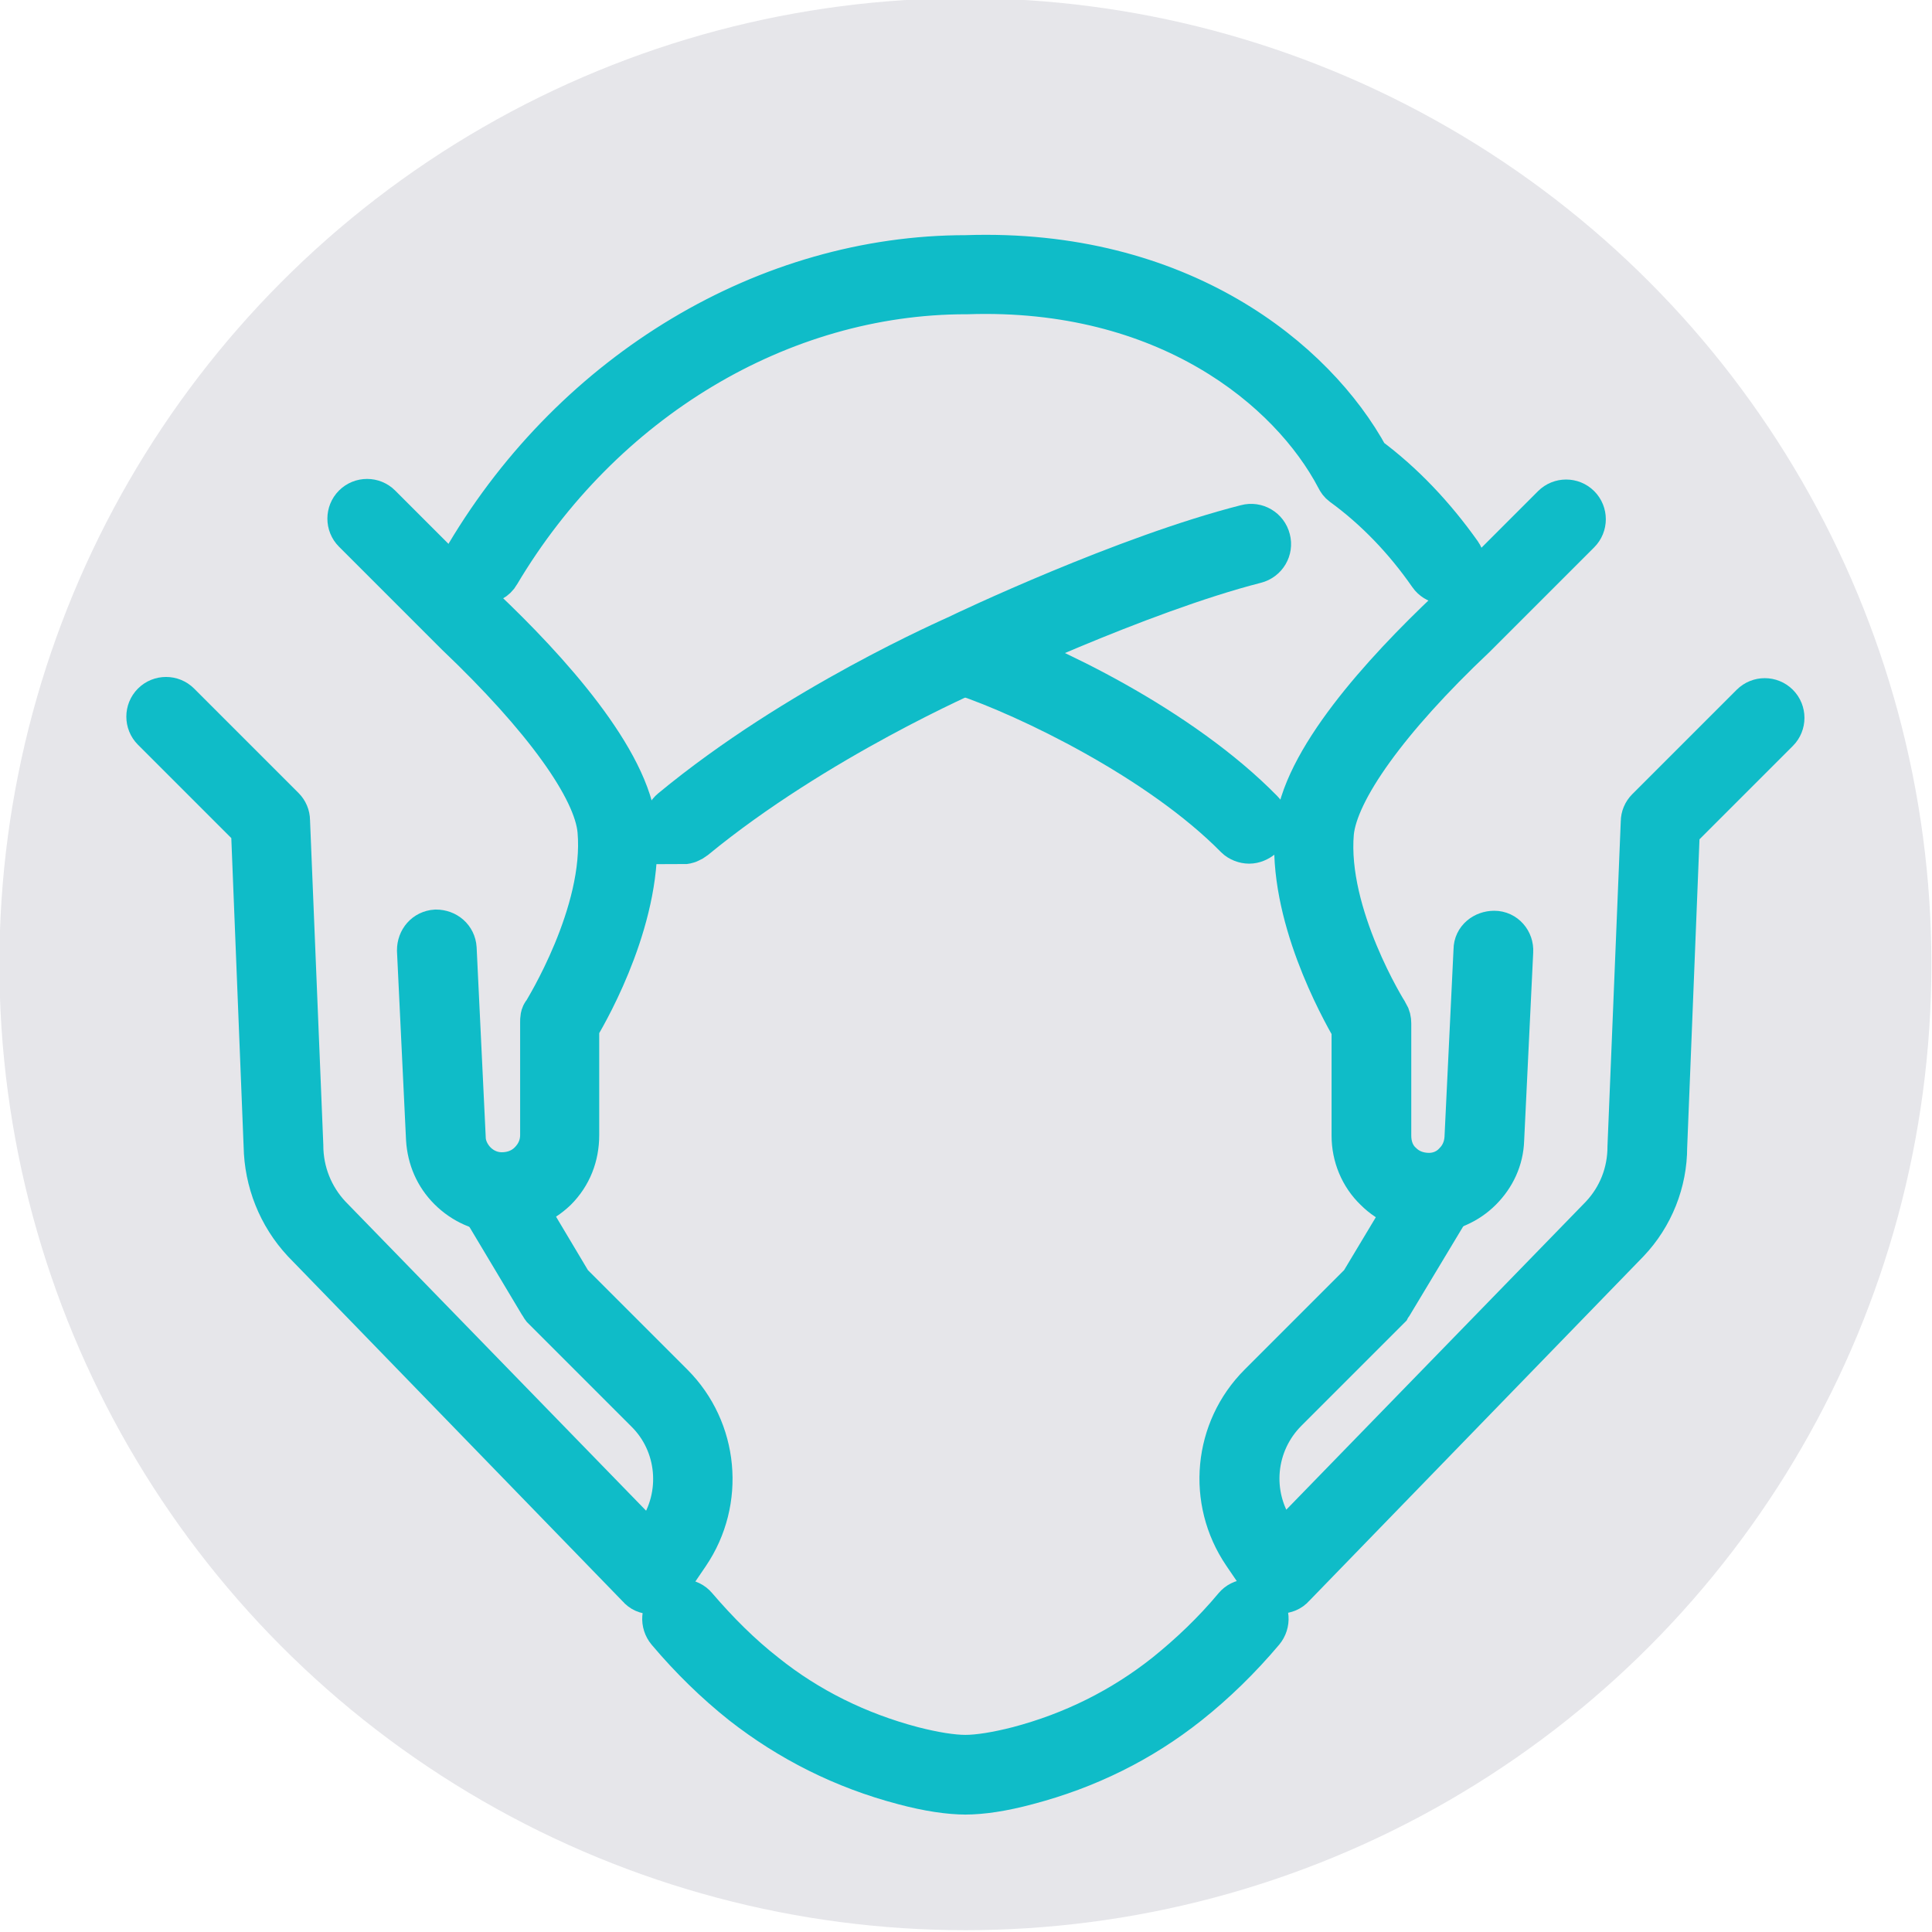
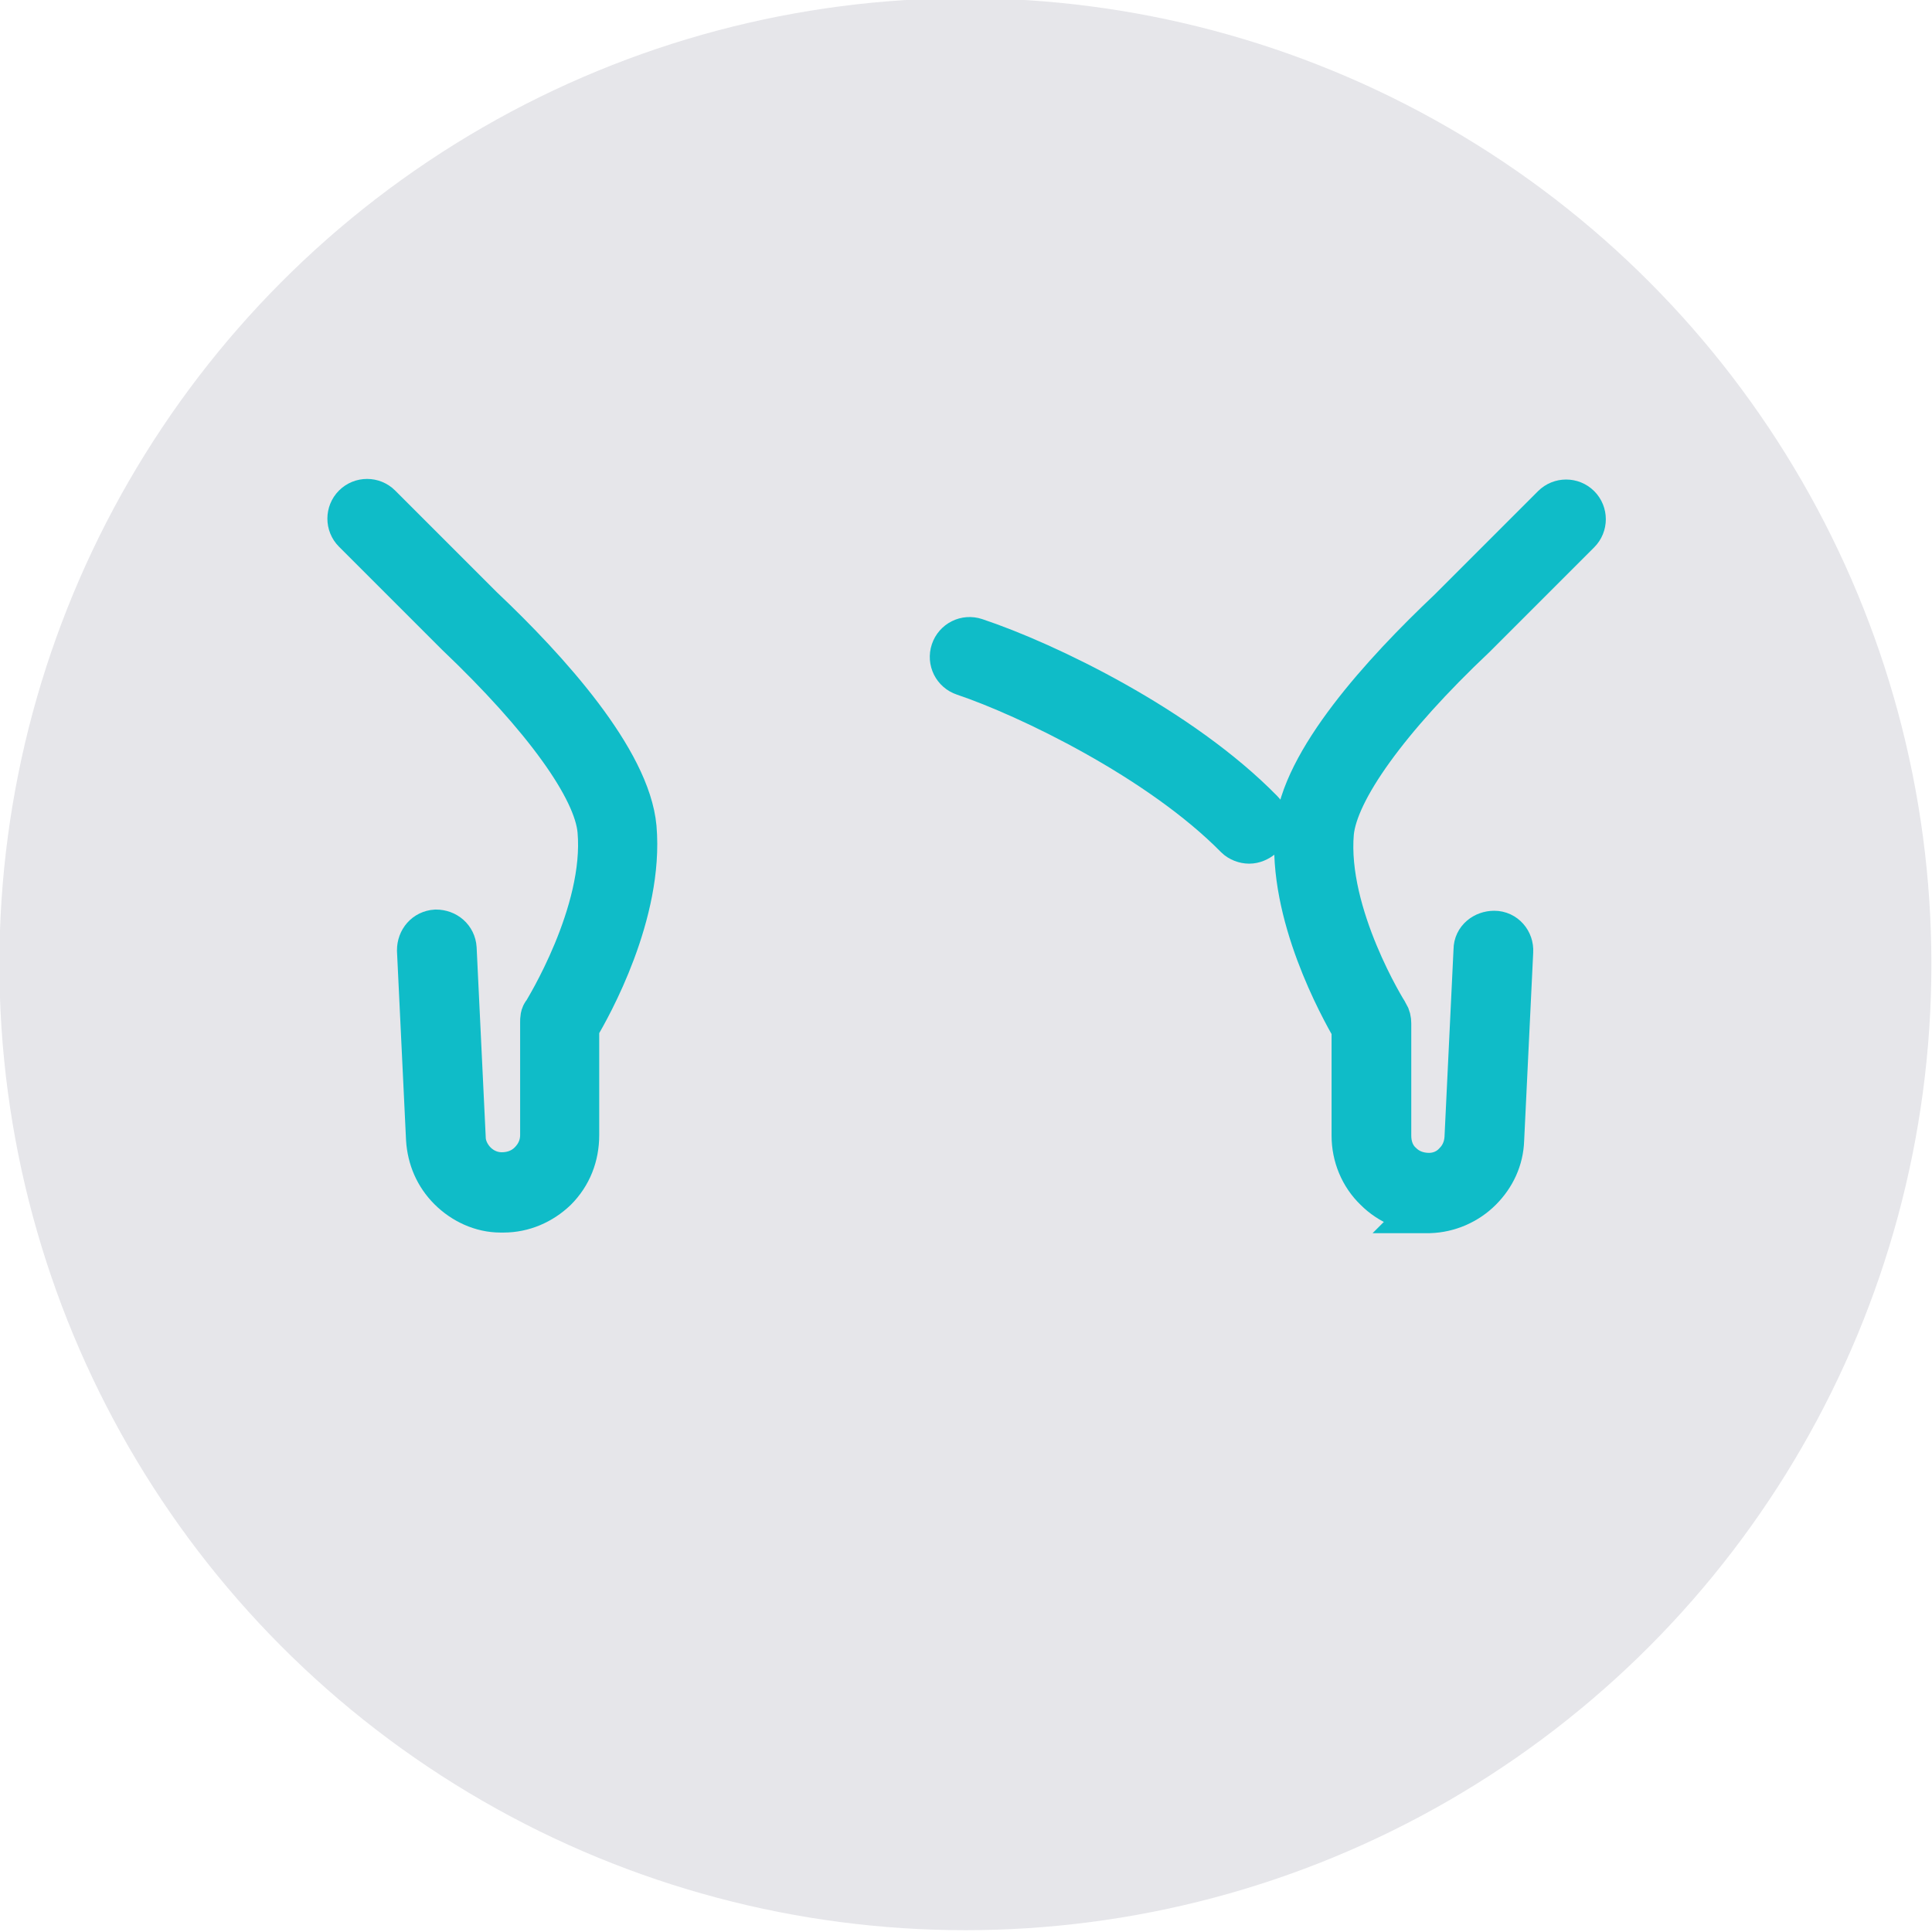
<svg xmlns="http://www.w3.org/2000/svg" id="Layer_1" viewBox="0 0 32 32">
  <defs>
    <style>.cls-1{fill:#e6e6ea;stroke-width:0px;}.cls-2{fill:#0fbcc8;stroke:#0fbcc8;stroke-miterlimit:10;stroke-width:.75px;}</style>
  </defs>
  <circle class="cls-1" cx="15.99" cy="15.97" r="16" />
-   <path class="cls-2" d="m8,9.63s-.1-.01-.15-.04c-.14-.08-.18-.26-.1-.39,1.81-3.04,4.97-4.93,8.25-4.93,3.52-.12,5.76,1.7,6.64,3.32.58.43,1.09.97,1.53,1.59.09.13.06.31-.07.4-.13.09-.31.06-.4-.07-.41-.59-.9-1.1-1.45-1.5-.04-.03-.06-.06-.08-.1-.78-1.49-2.85-3.19-6.15-3.08,0,0-.01,0-.02,0-3.08,0-6.05,1.78-7.76,4.66-.05.09-.15.14-.25.14Z" />
  <path class="cls-2" d="m20.69,13.93c-.07,0-.15-.03-.2-.08-1.27-1.29-3.45-2.34-4.52-2.7-.15-.05-.23-.21-.18-.36.05-.15.21-.23.36-.18,1.17.39,3.39,1.46,4.74,2.84.11.11.11.29,0,.4-.06.05-.13.08-.2.08Z" />
-   <path class="cls-2" d="m11.32,13.93c-.08,0-.16-.04-.22-.1-.1-.12-.08-.3.04-.4,2.08-1.72,4.65-2.83,4.75-2.88.1-.05,2.75-1.31,4.76-1.82.15-.04.31.05.35.21.04.15-.05.31-.21.35-1.95.5-4.64,1.78-4.67,1.79-.04.02-2.61,1.13-4.63,2.79-.05.04-.12.07-.18.07Z" />
-   <path class="cls-2" d="m16,29.68c-.27,0-.62-.05-1.03-.16-.99-.26-1.88-.71-2.66-1.32-.44-.35-.85-.75-1.23-1.2-.1-.12-.09-.3.03-.4.12-.1.3-.09.4.03.36.42.74.8,1.15,1.12.71.57,1.54.98,2.45,1.22.35.09.66.14.88.14s.53-.05.88-.14c.91-.24,1.73-.65,2.45-1.22.41-.33.8-.7,1.15-1.12.1-.12.28-.13.4-.03.12.1.13.28.03.4-.38.45-.79.85-1.23,1.2-.78.62-1.67,1.06-2.66,1.32-.41.11-.75.16-1.03.16Z" />
  <path class="cls-2" d="m8.33,20.04s-.03,0-.04,0c-.31,0-.61-.14-.83-.36-.22-.22-.34-.5-.36-.81l-.15-3.13c0-.16.11-.29.27-.3.16,0,.29.11.3.27l.15,3.13c0,.16.08.32.19.43.12.12.28.19.45.19.18,0,.35-.06.48-.19.13-.13.2-.29.2-.47v-1.87c0-.05,0-.11.04-.15.01-.02,1.03-1.65.91-3.02-.06-.71-.92-1.9-2.36-3.27l-1.7-1.7c-.11-.11-.11-.29,0-.4.11-.11.29-.11.4,0l1.69,1.69c1.1,1.04,2.43,2.52,2.53,3.63.12,1.41-.74,2.95-.95,3.3v1.79c0,.34-.12.65-.36.89-.23.22-.53.35-.85.35Z" />
-   <path class="cls-2" d="m10.79,26.36c-.08,0-.15-.03-.2-.09l-5.55-5.72c-.4-.43-.62-.99-.63-1.57l-.21-5.26-1.65-1.65c-.11-.11-.11-.29,0-.4.11-.11.29-.11.4,0l1.73,1.73c.05.05.08.12.08.19l.22,5.38c0,.45.17.87.47,1.19l5.31,5.46.15-.21c.44-.64.36-1.51-.19-2.05l-1.71-1.71s-.03-.04-.04-.06l-1.01-1.69c-.08-.13-.04-.31.1-.39.14-.08.31-.04.39.1l.99,1.66,1.68,1.68c.74.74.85,1.91.26,2.78l-.34.5c-.05.07-.13.12-.21.12,0,0-.02,0-.02,0Z" />
  <path class="cls-2" d="m23.65,20.04c-.32,0-.62-.12-.85-.35-.24-.23-.37-.55-.37-.88v-1.78c-.2-.35-1.06-1.89-.94-3.29.09-1.11,1.43-2.58,2.53-3.62l1.72-1.72c.11-.11.29-.11.4,0,.11.11.11.29,0,.4l-1.73,1.73c-1.44,1.36-2.29,2.55-2.36,3.26-.12,1.37.9,3,.91,3.01.03.05.04.1.04.15v1.86c0,.18.06.35.19.47.13.13.3.19.48.19.17,0,.33-.07.44-.19.12-.12.18-.27.19-.43l.15-3.12c0-.16.14-.27.3-.27.16,0,.28.14.27.3l-.15,3.12c-.01.31-.14.59-.36.81-.22.22-.52.35-.83.36-.01,0-.03,0-.04,0Z" />
-   <path class="cls-2" d="m21.19,26.34s-.02,0-.02,0c-.09,0-.16-.05-.21-.12l-.34-.5c-.59-.87-.48-2.03.26-2.77l1.68-1.68.99-1.65c.08-.13.26-.18.39-.1.13.08.18.26.1.39l-1.01,1.68s-.03.04-.04.06l-1.7,1.7c-.55.55-.63,1.41-.19,2.05l.14.21,5.3-5.45c.3-.32.46-.73.46-1.17l.22-5.38c0-.07.03-.14.08-.19l1.73-1.73c.11-.11.29-.11.4,0,.11.11.11.29,0,.4l-1.65,1.65-.21,5.26c0,.57-.22,1.13-.62,1.55l-5.54,5.71c-.05.06-.13.09-.2.09Z" />
</svg>